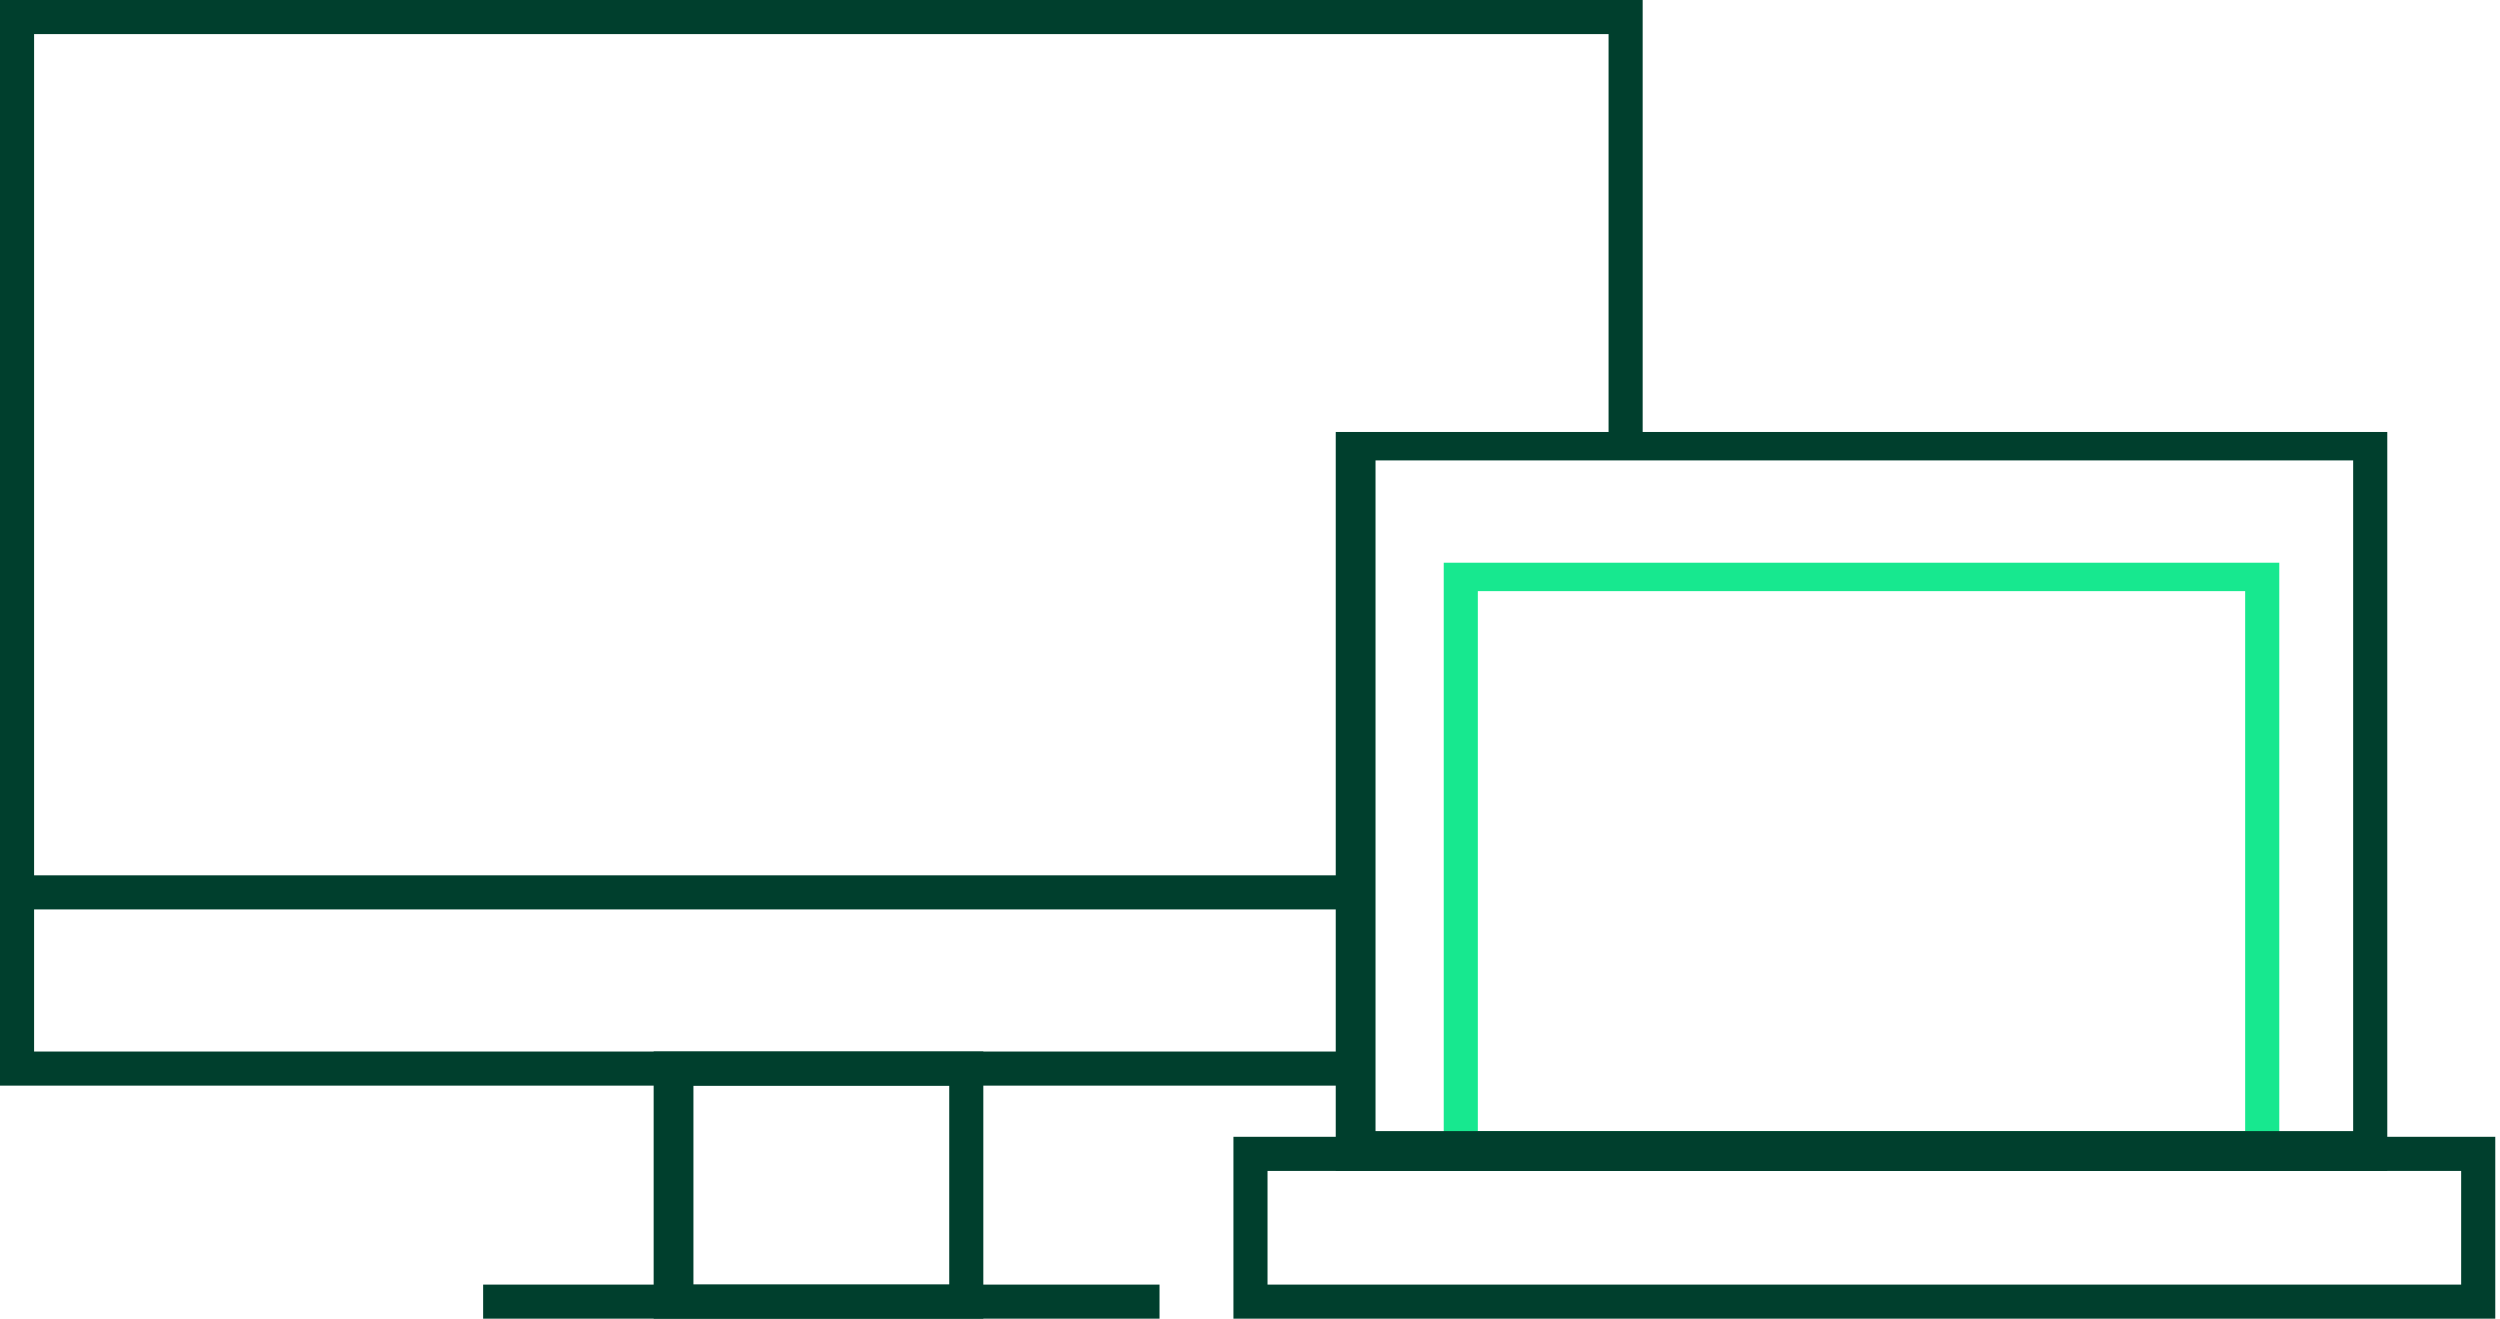
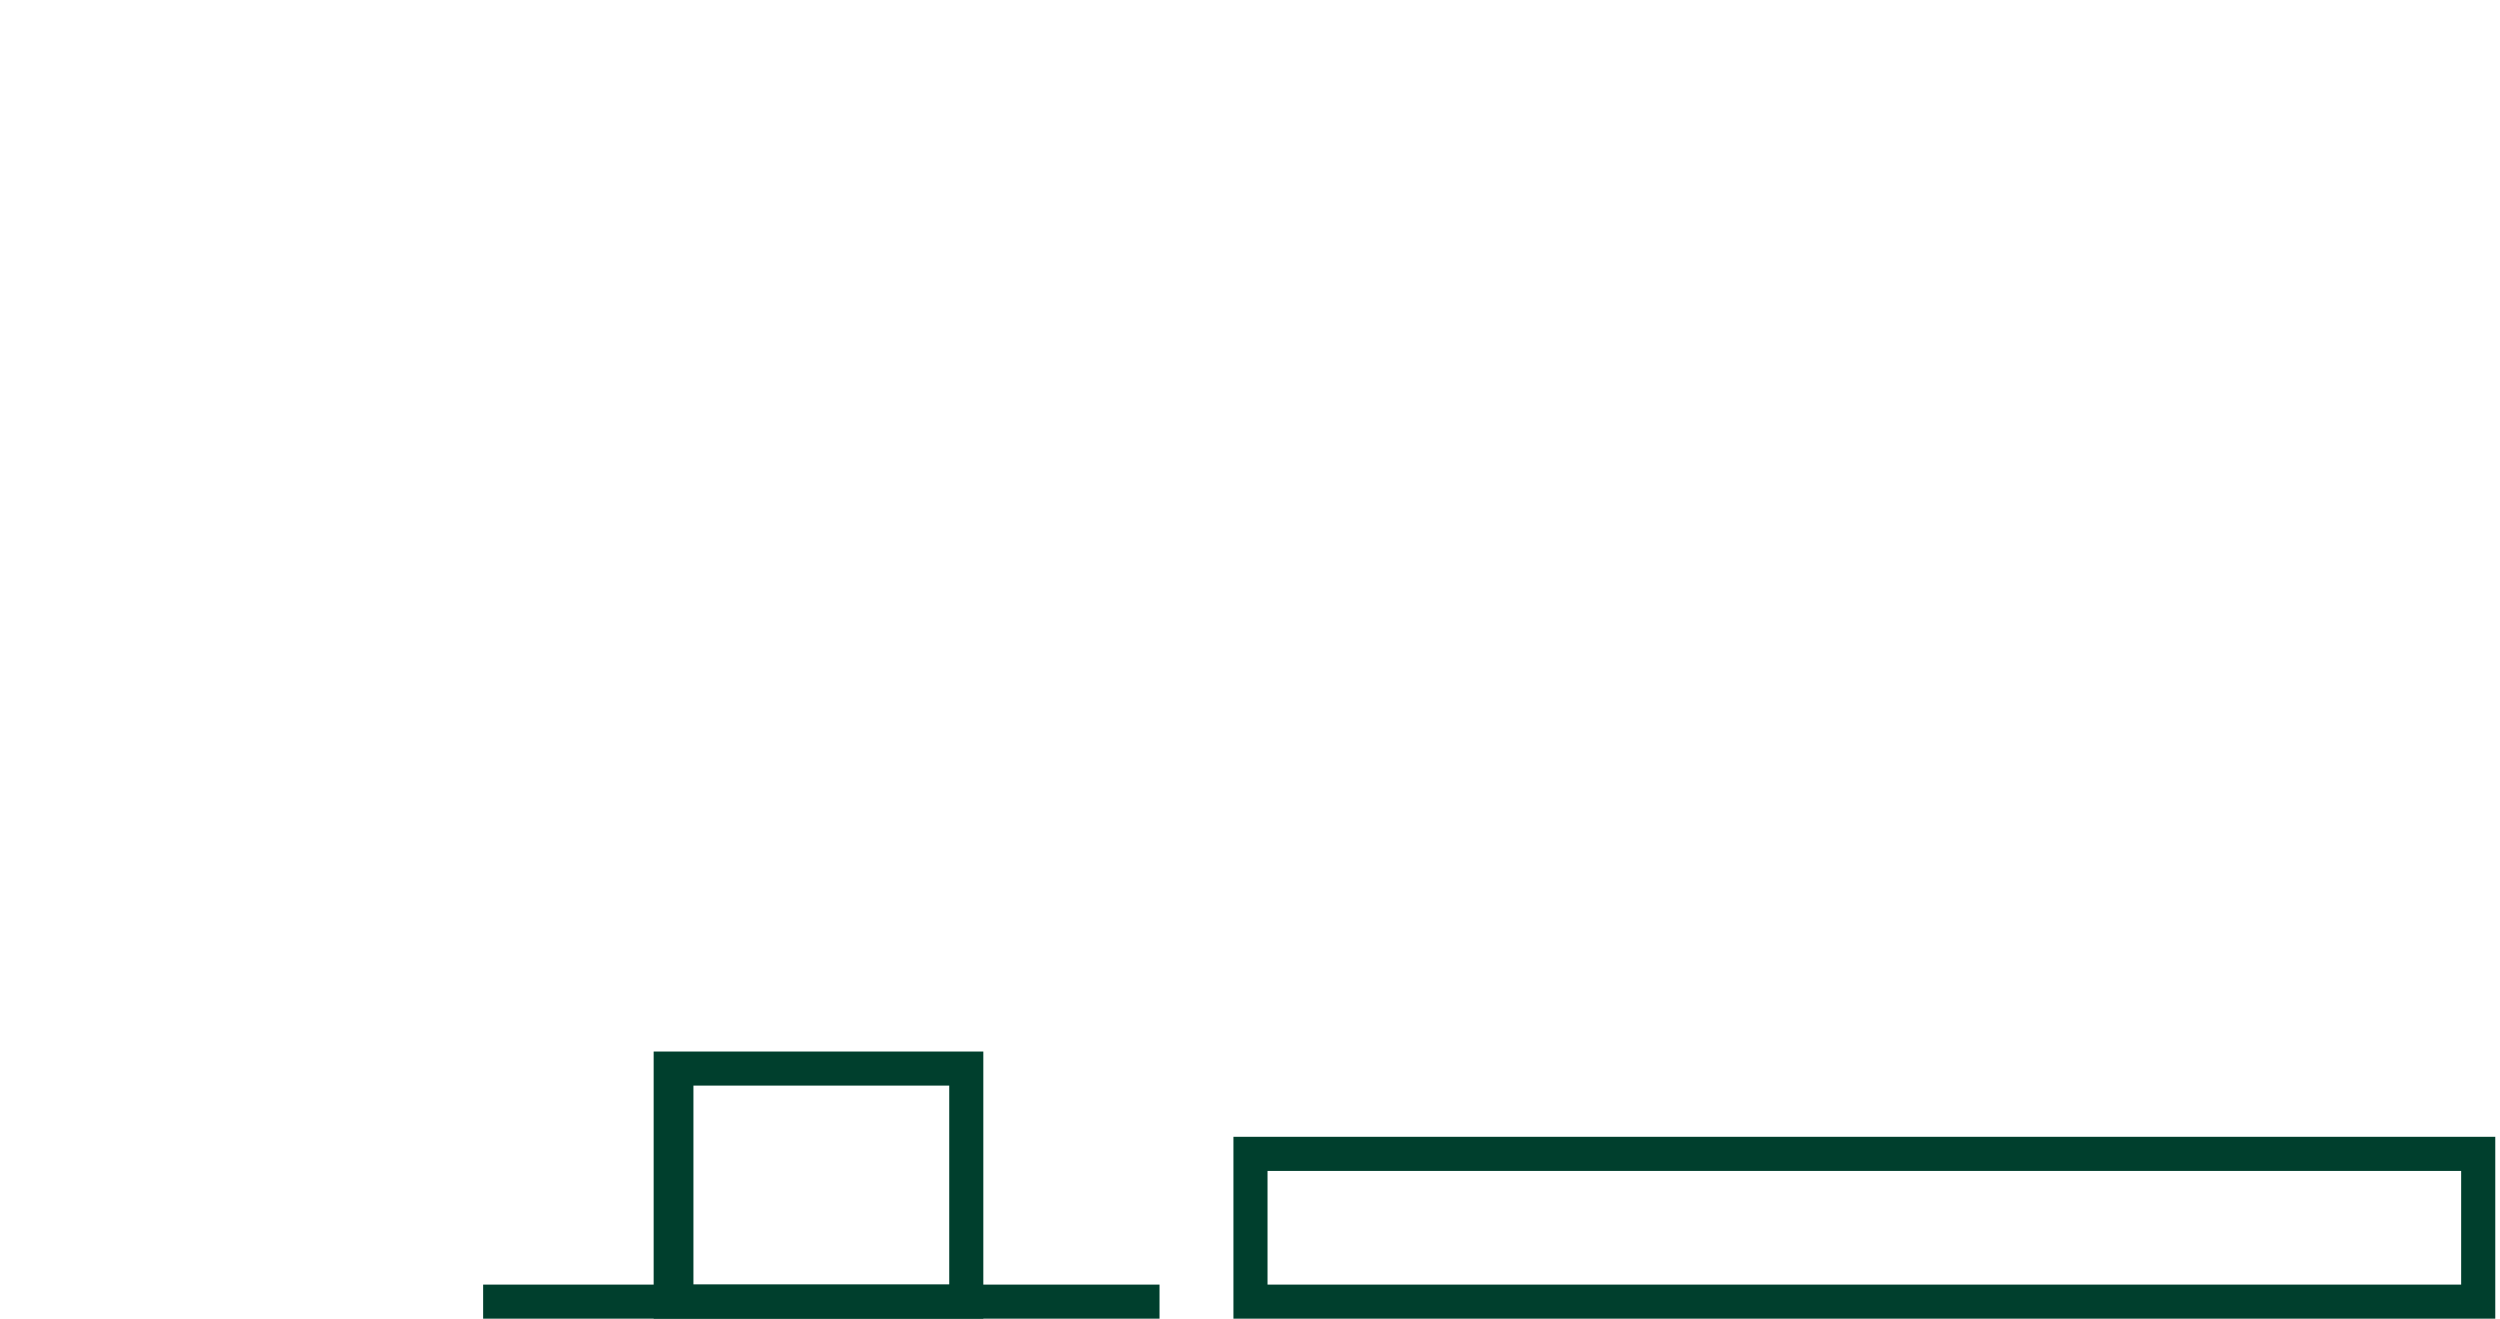
<svg xmlns="http://www.w3.org/2000/svg" width="91" height="48" viewBox="0 0 91 48" fill="none">
-   <path d="M49.655 39.517H0V0H59.793V16.138H58.552V1.241H1.241V38.276H49.655V39.517Z" fill="#003F2D" />
-   <path d="M49.035 31.862H0.621V33.103H49.035V31.862Z" fill="#003F2D" />
  <path d="M35.793 48H23.793V38.276H35.793V48ZM25.241 46.759H34.552V39.517H25.241V46.759Z" fill="#003F2D" />
  <path d="M42.207 46.759H17.586V48H42.207V46.759Z" fill="#003F2D" />
-   <path d="M82.966 42.621H52.552V20.483H82.966V42.621ZM53.793 41.172H81.724V21.517H53.793V41.172Z" fill="#17E88F" />
  <path d="M90.828 48H44.897V41.379H90.828V48ZM46.138 46.759H89.586V42.621H46.138V46.759Z" fill="#003F2D" />
-   <path d="M86.897 42.621H48.621V15.724H86.897V42.621ZM50.069 41.172H85.655V16.759H50.069V41.172Z" fill="#003F2D" />
</svg>